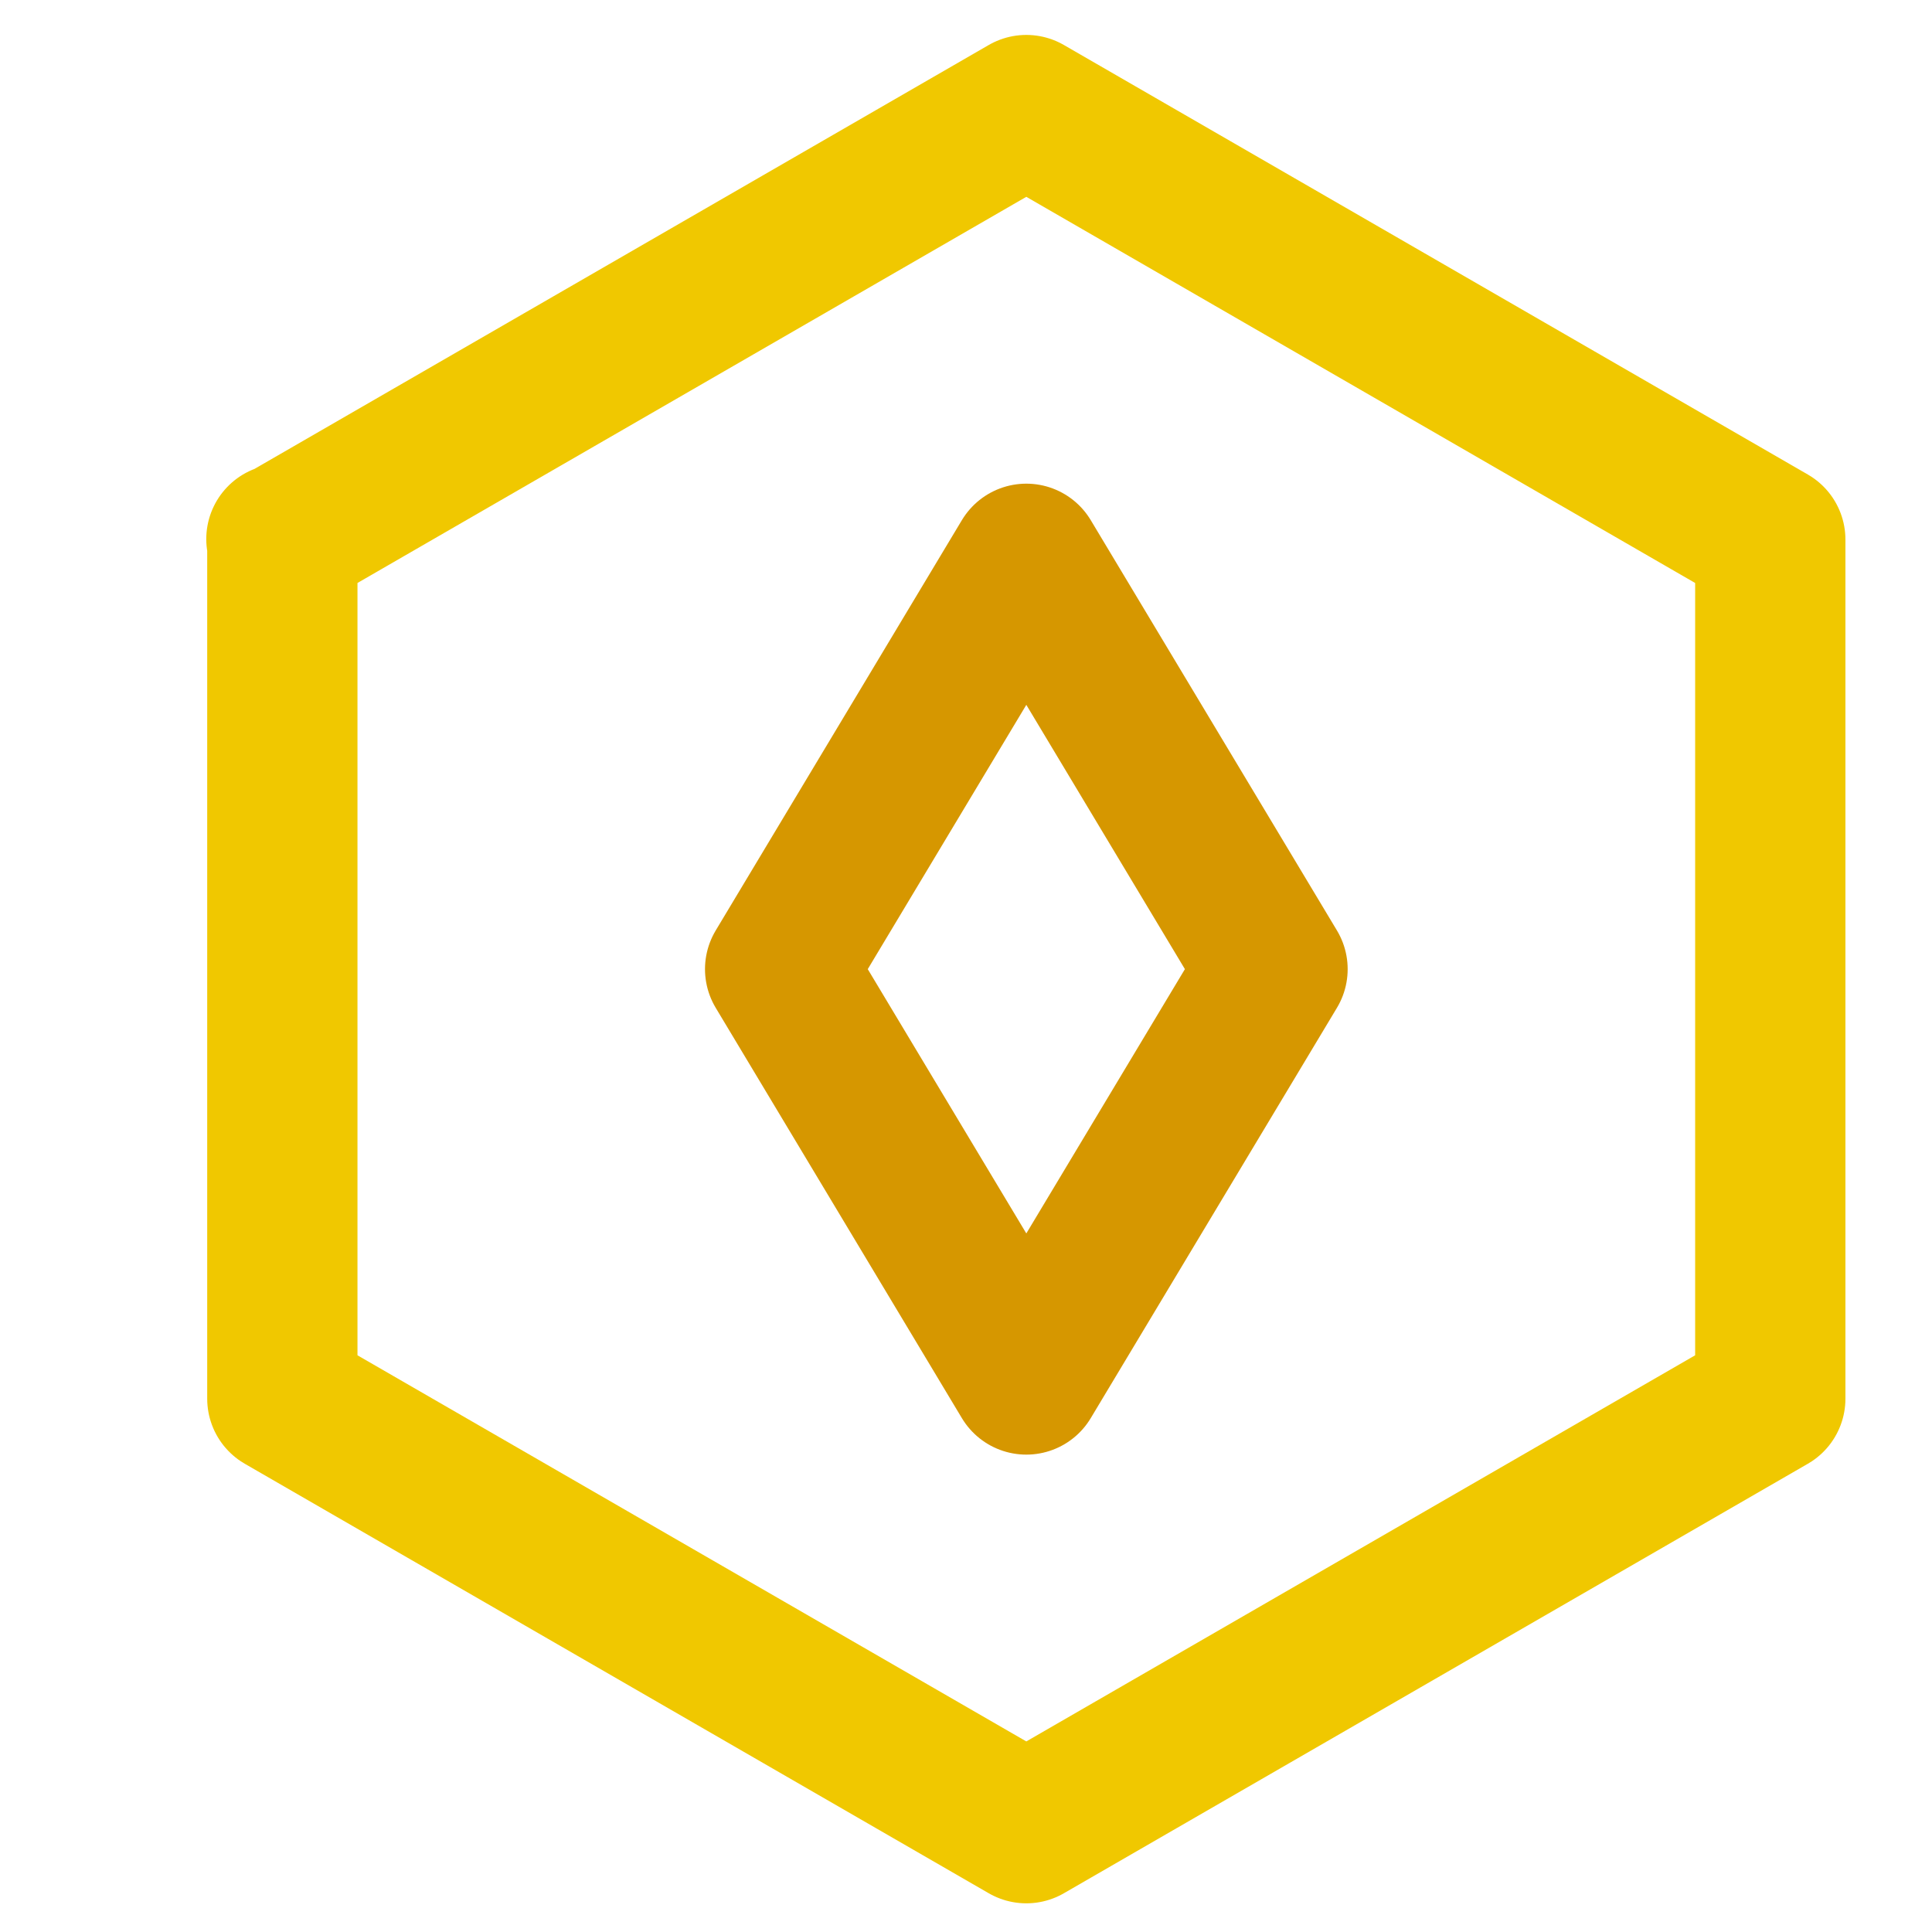
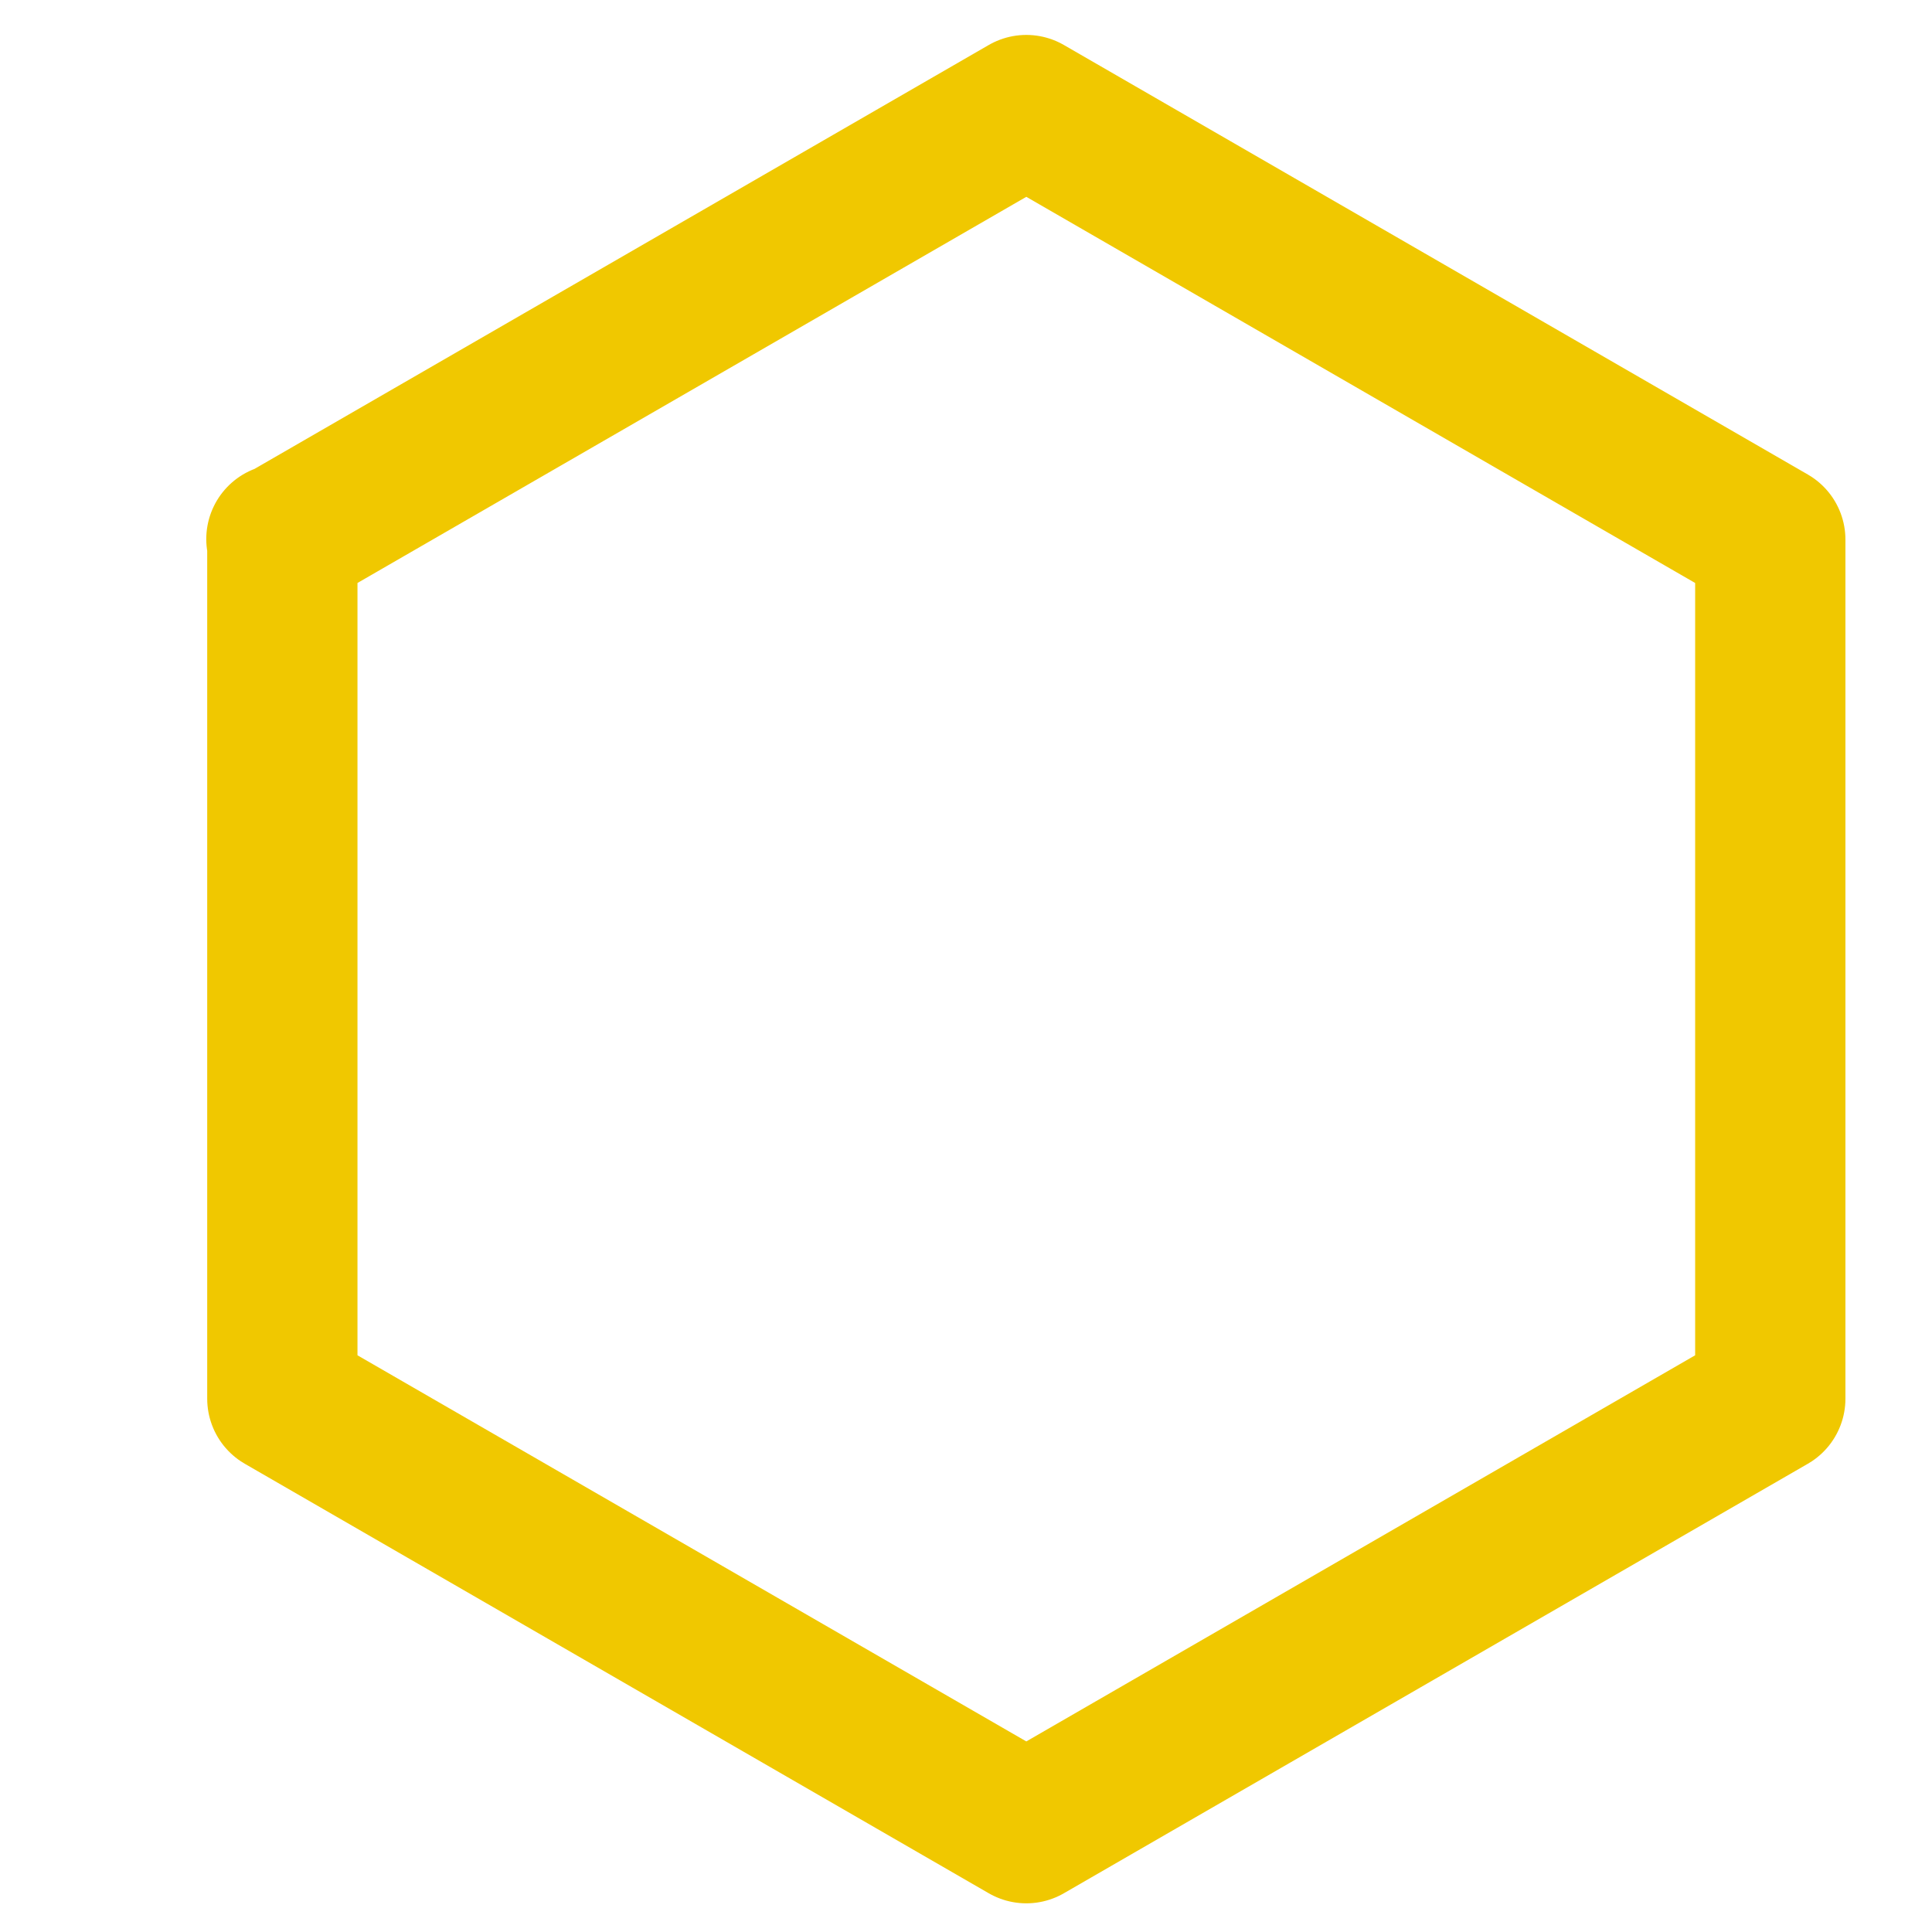
<svg xmlns="http://www.w3.org/2000/svg" width="64" height="64" viewBox="0 0 64 64" fill="none">
  <g clip-path="url(#clip0_869_24834)">
    <path d="M9.353 17.875L33.998 3.646L58.643 17.875V46.333L33.998 60.561L9.353 46.333V17.875ZM9.337 17.884L9.338 17.884C9.338 17.884 9.337 17.884 9.337 17.884L9.322 17.857L9.337 17.884Z" stroke="#F0C800" stroke-width="4.978" stroke-linejoin="round" />
-     <path d="M25.843 32.104L33.998 18.511L42.154 32.104L33.998 45.697L25.843 32.104Z" stroke="#D69700" stroke-width="4.978" stroke-linejoin="round" />
  </g>
  <defs>
    <clipPath id="clip0_869_24834">
      <rect width="64" height="64" fill="white" />
    </clipPath>
  </defs>
</svg>